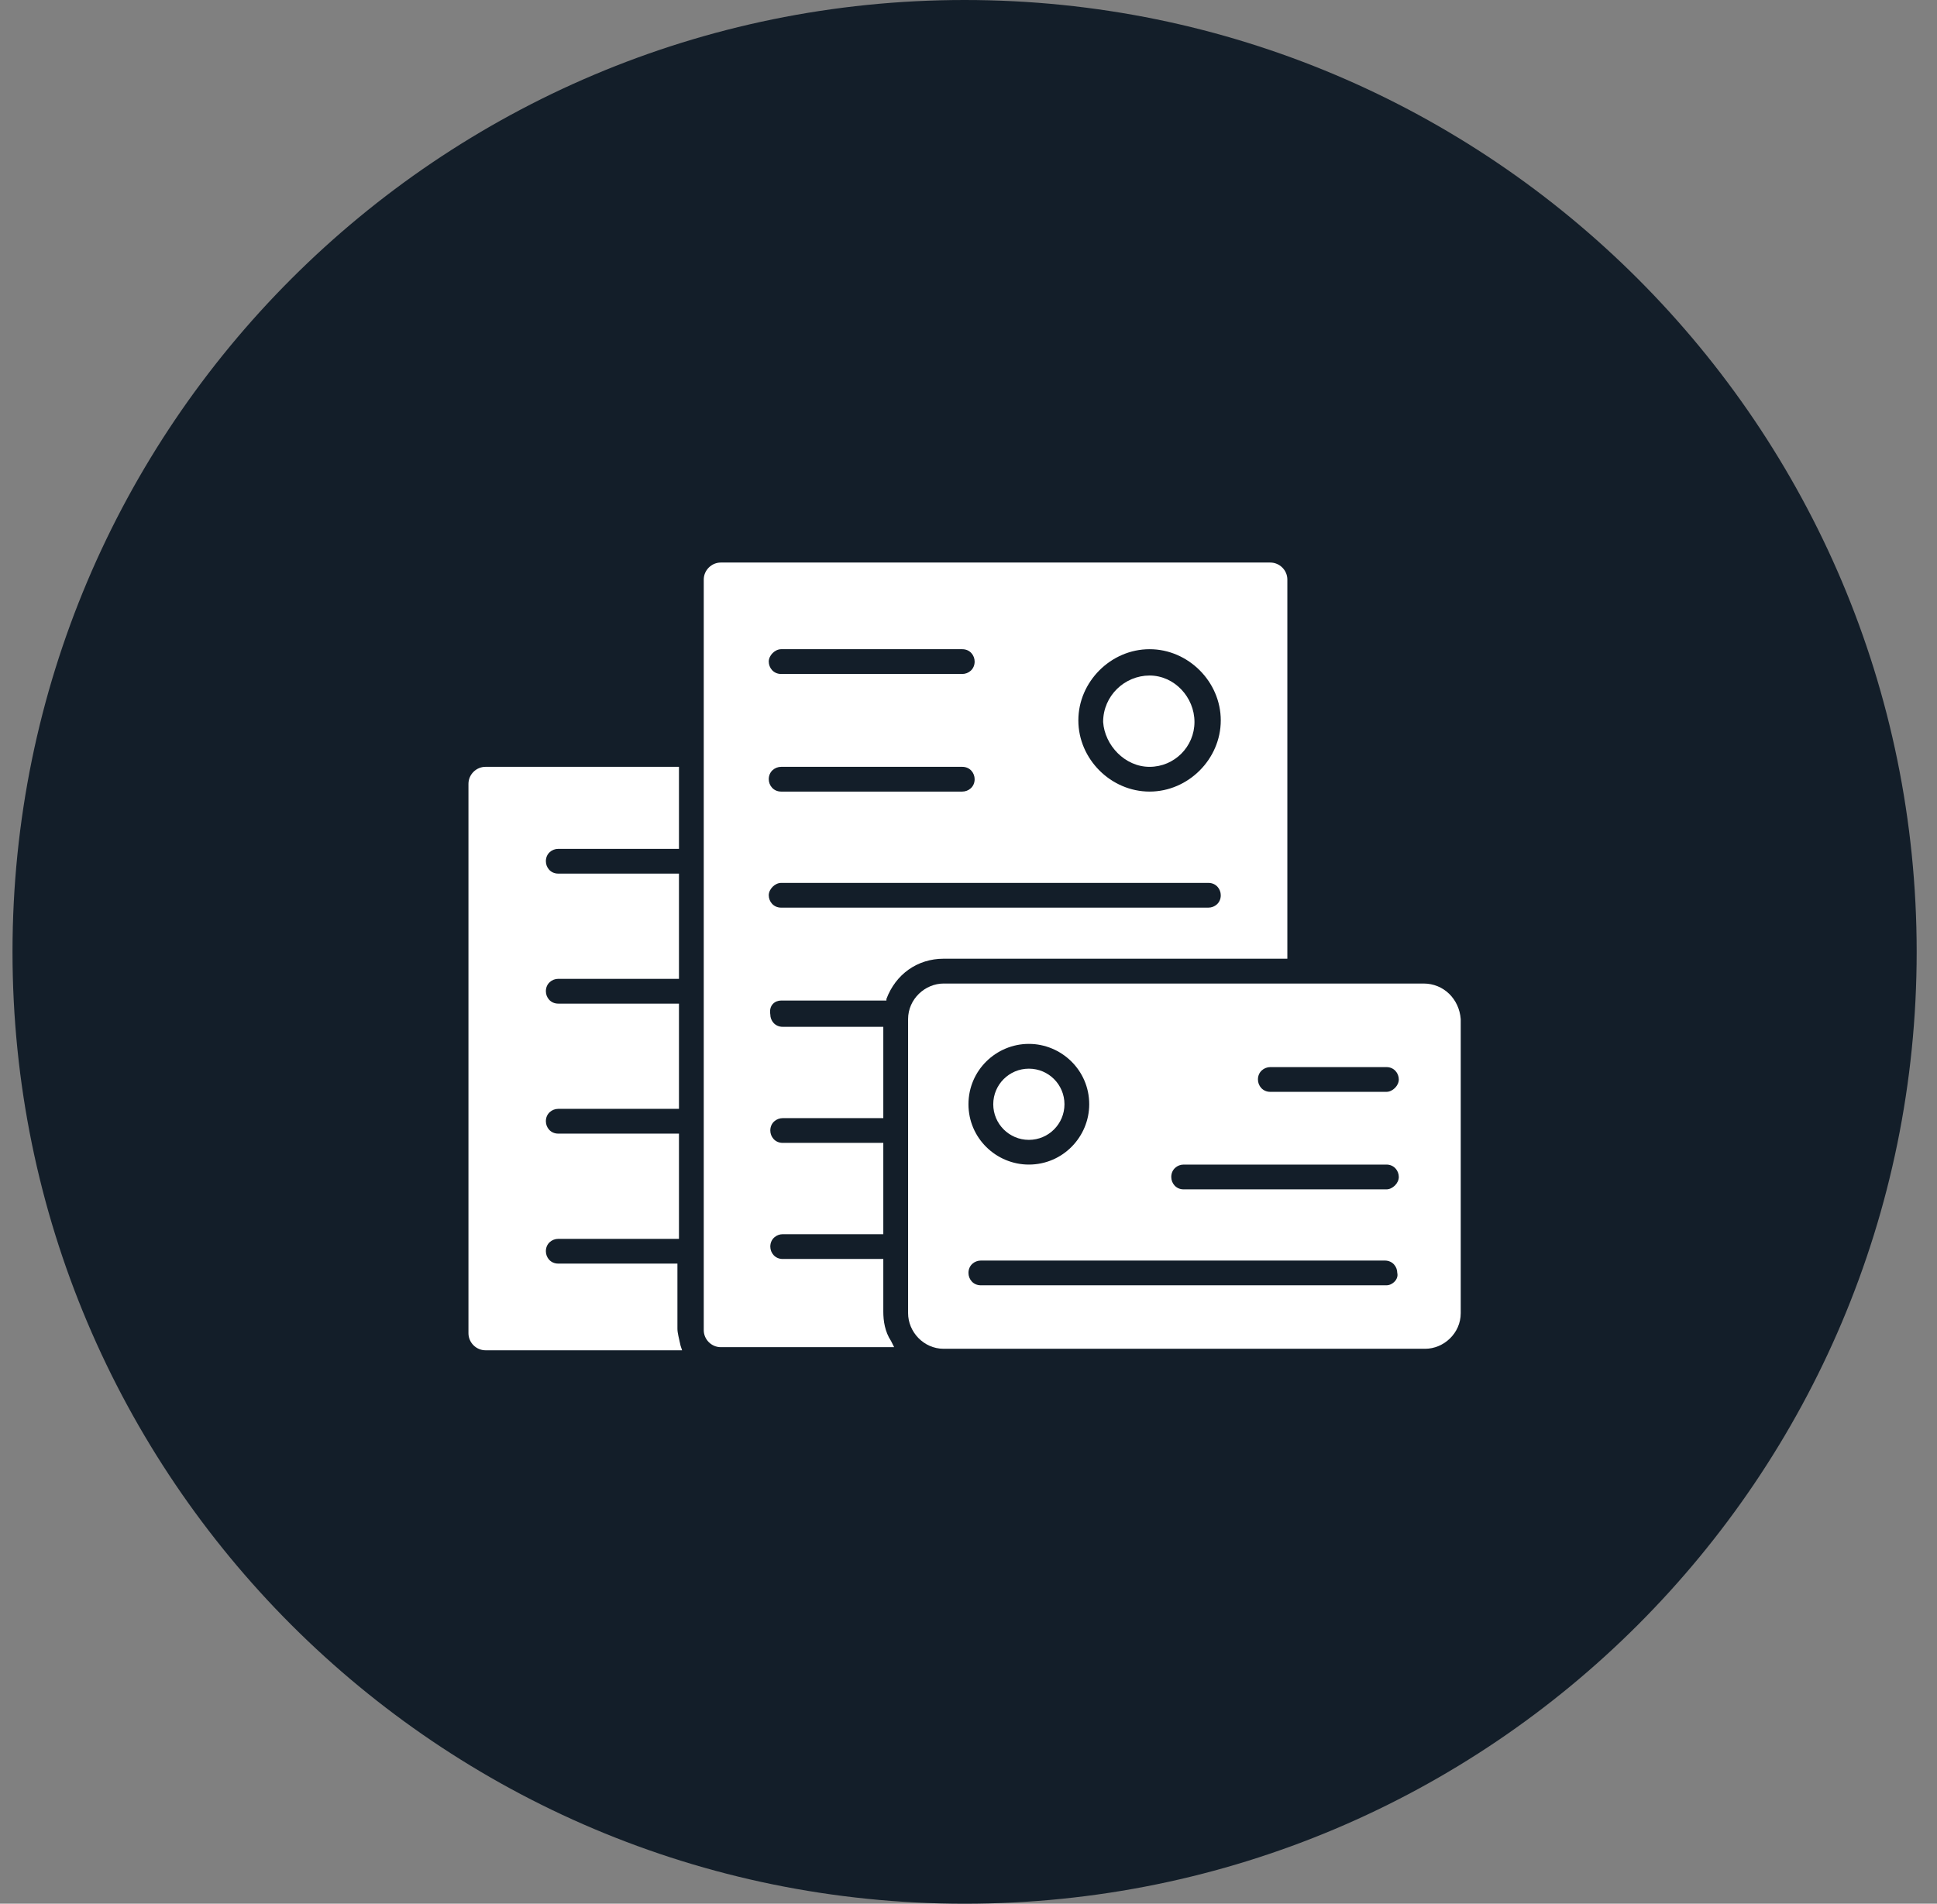
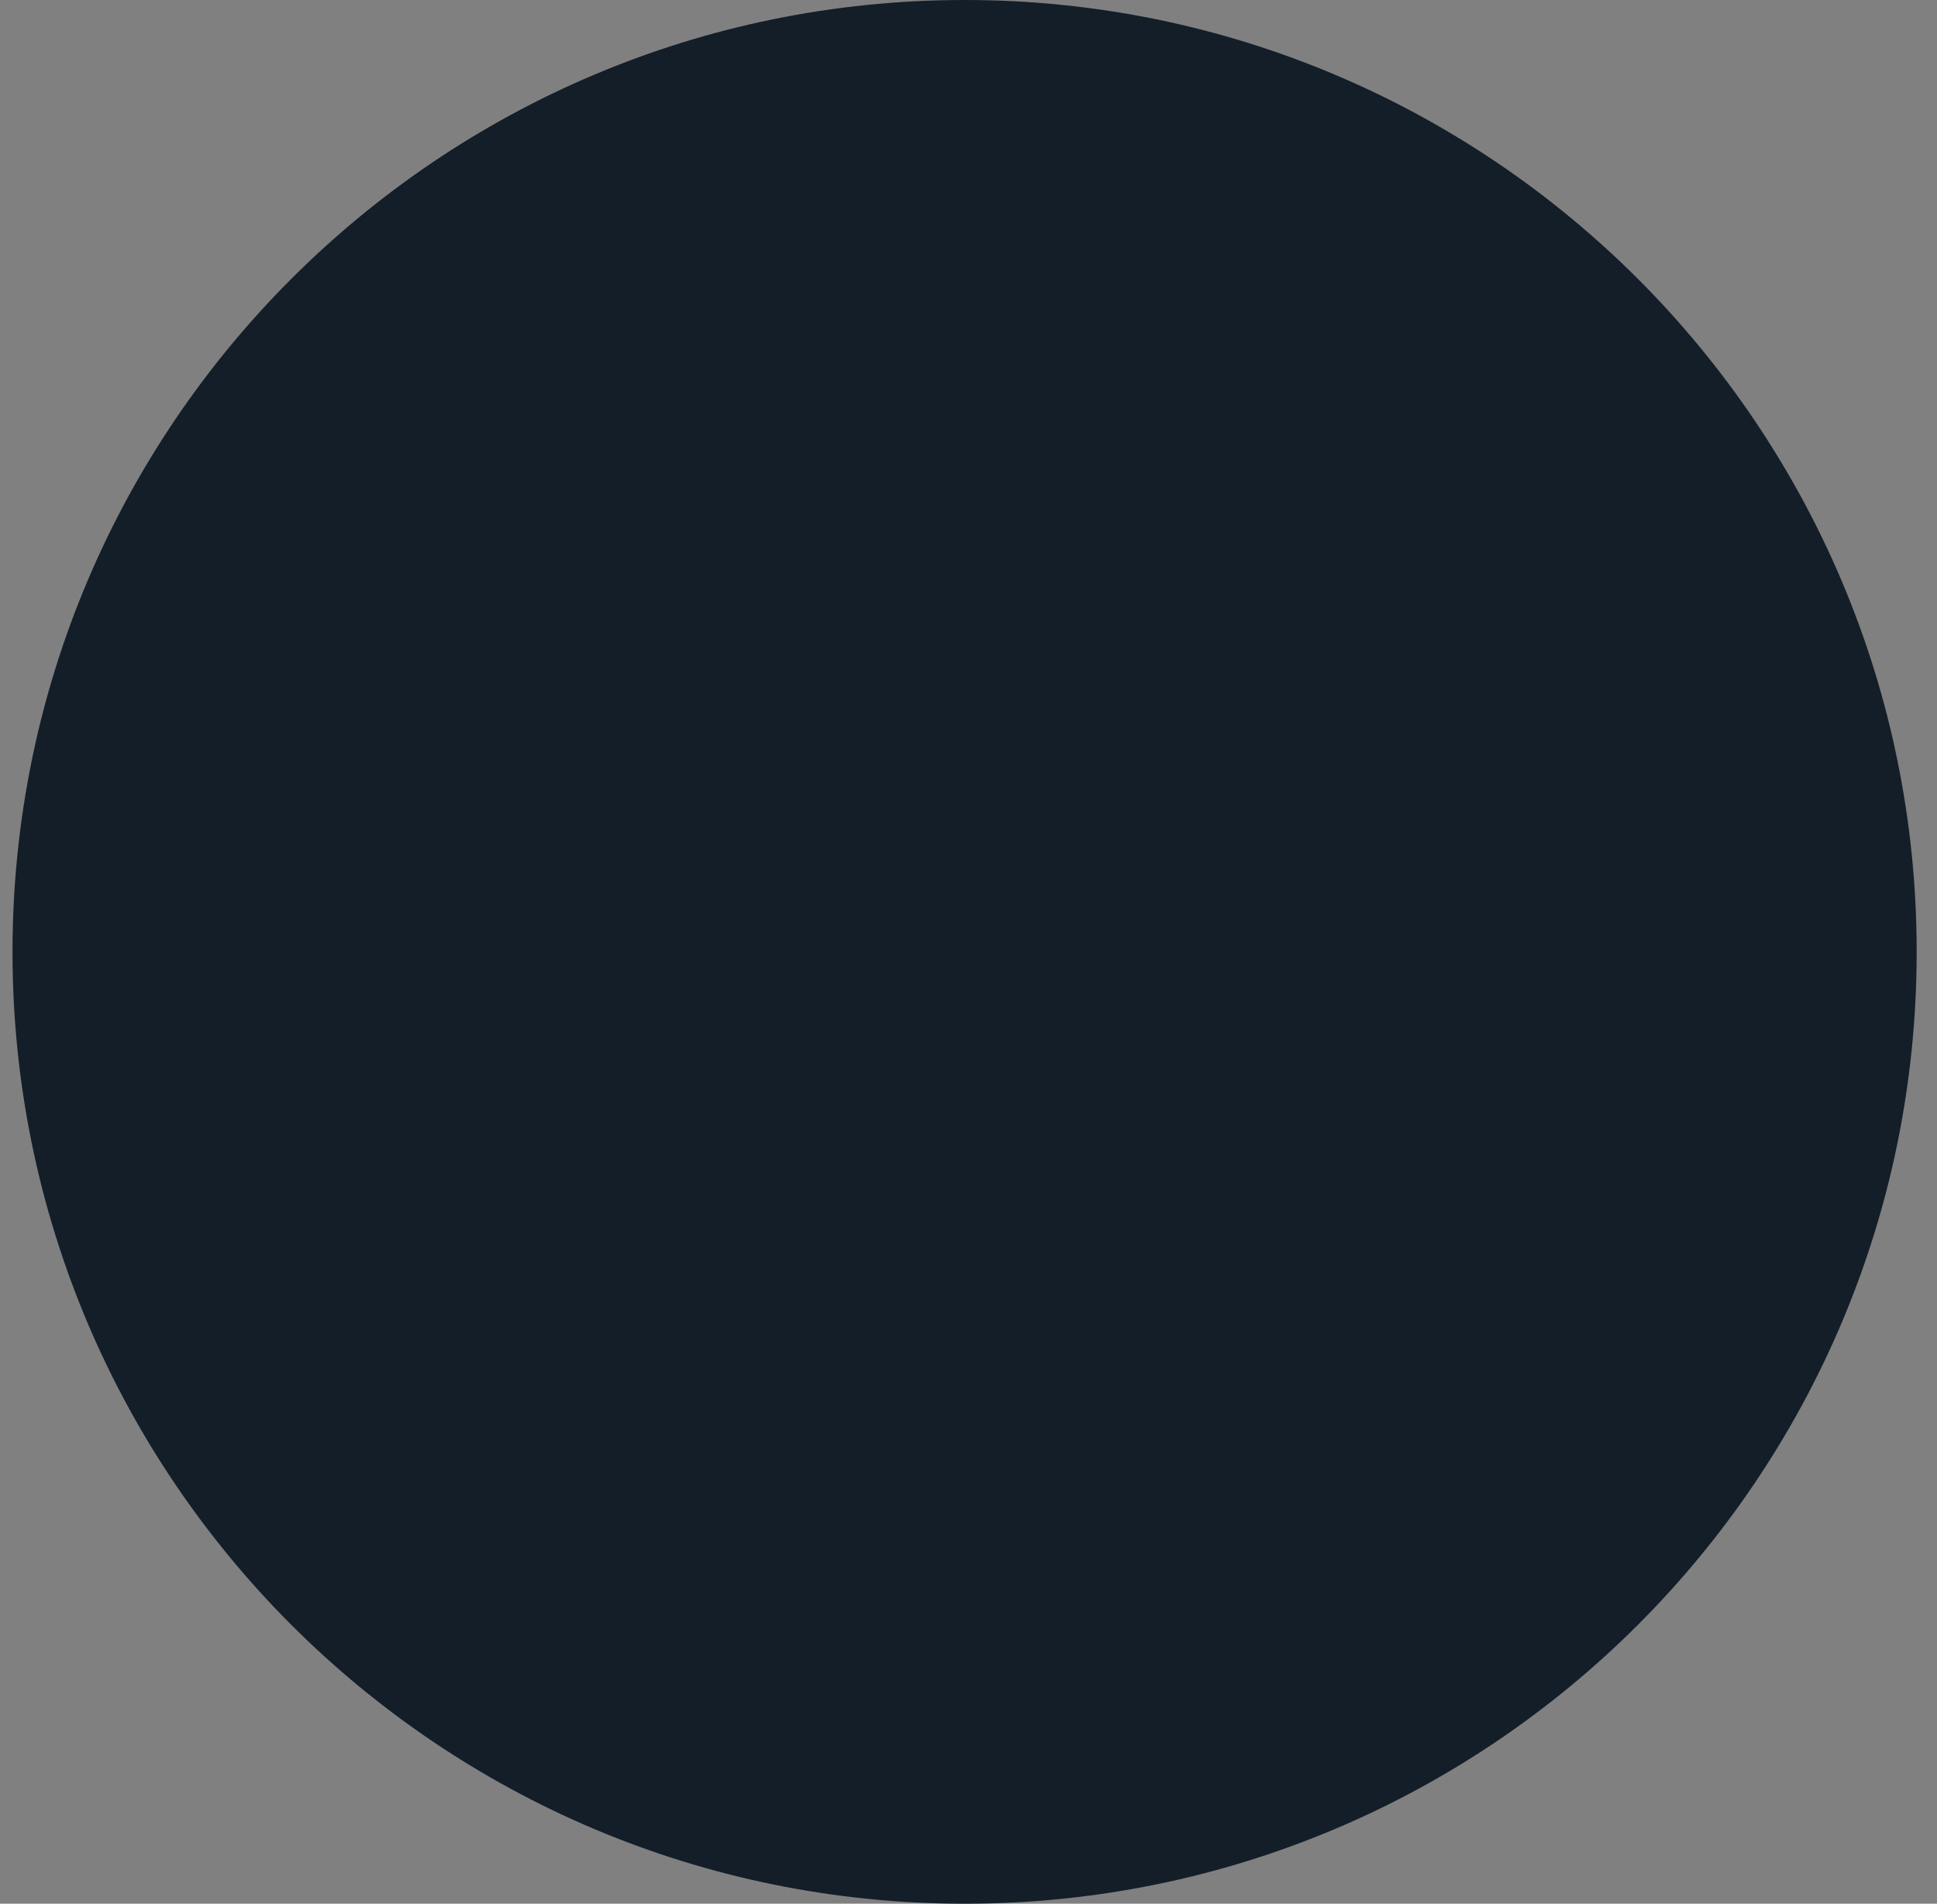
<svg xmlns="http://www.w3.org/2000/svg" width="59" height="58" viewBox="0 0 59 58" fill="none">
  <rect x="0" y="0" width="59" height="58" fill="#808080" stroke="none" />
  <path d="M29.381 58C45.398 58 58.381 45.016 58.381 29C58.381 12.984 45.398 0 29.381 0C13.365 0 0.381 12.984 0.381 29C0.381 45.016 13.365 58 29.381 58Z" fill="#131E29" />
-   <path d="M20.634 40.479V38.498H17.004C16.768 38.498 16.627 38.31 16.627 38.121C16.627 37.885 16.815 37.744 17.004 37.744H20.681V34.538H17.004C16.768 34.538 16.627 34.349 16.627 34.16C16.627 33.925 16.815 33.783 17.004 33.783H20.681V30.577H17.004C16.768 30.577 16.627 30.388 16.627 30.2C16.627 29.964 16.815 29.822 17.004 29.822H20.681V26.616H17.004C16.768 26.616 16.627 26.427 16.627 26.239C16.627 26.003 16.815 25.862 17.004 25.862H20.681V23.363H14.788C14.505 23.363 14.269 23.598 14.269 23.881V40.62C14.269 40.903 14.505 41.139 14.788 41.139H20.776L20.729 40.997C20.681 40.761 20.634 40.62 20.634 40.479ZM23.794 30.483H27V30.435C27.283 29.681 27.943 29.209 28.744 29.209H39.212V17.657C39.212 17.374 38.976 17.139 38.693 17.139H21.955C21.672 17.139 21.436 17.374 21.436 17.657V40.526C21.436 40.809 21.672 41.044 21.955 41.044H27.235L27.141 40.856C26.953 40.573 26.905 40.243 26.905 39.96V38.357H23.841C23.605 38.357 23.463 38.168 23.463 37.98C23.463 37.744 23.652 37.602 23.841 37.602H26.905V34.82H23.841C23.605 34.82 23.463 34.632 23.463 34.443C23.463 34.207 23.652 34.066 23.841 34.066H26.905V31.284H23.841C23.605 31.284 23.463 31.096 23.463 30.907C23.416 30.624 23.605 30.483 23.794 30.483ZM35.016 19.779C36.194 19.779 37.184 20.769 37.184 21.948C37.184 23.127 36.194 24.117 35.016 24.117C33.837 24.117 32.846 23.127 32.846 21.948C32.846 20.769 33.837 19.779 35.016 19.779ZM23.794 19.779H29.31C29.546 19.779 29.687 19.968 29.687 20.156C29.687 20.392 29.499 20.534 29.31 20.534H23.794C23.558 20.534 23.416 20.345 23.416 20.156C23.416 19.968 23.605 19.779 23.794 19.779ZM23.794 23.363H29.31C29.546 23.363 29.687 23.551 29.687 23.74C29.687 23.976 29.499 24.117 29.31 24.117H23.794C23.558 24.117 23.416 23.928 23.416 23.74C23.416 23.504 23.605 23.363 23.794 23.363ZM23.794 26.899H36.807C37.043 26.899 37.184 27.088 37.184 27.276C37.184 27.512 36.996 27.653 36.807 27.653H23.794C23.558 27.653 23.416 27.465 23.416 27.276C23.416 27.088 23.605 26.899 23.794 26.899Z" fill="white" />
-   <path d="M43.361 29.965H28.744C28.179 29.965 27.66 30.436 27.66 31.049V40.008C27.66 40.574 28.131 41.093 28.744 41.093H43.408C43.974 41.093 44.493 40.621 44.493 40.008V31.049C44.446 30.436 43.974 29.965 43.361 29.965ZM31.338 31.804C32.328 31.804 33.177 32.605 33.177 33.643C33.177 34.633 32.375 35.481 31.338 35.481C30.348 35.481 29.499 34.68 29.499 33.643C29.499 32.605 30.348 31.804 31.338 31.804ZM42.23 39.159H29.876C29.64 39.159 29.499 38.971 29.499 38.782C29.499 38.546 29.687 38.405 29.876 38.405H42.182C42.418 38.405 42.56 38.593 42.56 38.782C42.607 38.971 42.418 39.159 42.23 39.159ZM42.23 36.236H36.053C35.817 36.236 35.676 36.047 35.676 35.859C35.676 35.623 35.864 35.481 36.053 35.481H42.23C42.465 35.481 42.607 35.67 42.607 35.859C42.607 36.047 42.418 36.236 42.23 36.236ZM42.23 33.265H38.693C38.458 33.265 38.316 33.077 38.316 32.888C38.316 32.653 38.505 32.511 38.693 32.511H42.23C42.465 32.511 42.607 32.7 42.607 32.888C42.607 33.077 42.418 33.265 42.23 33.265Z" fill="white" />
-   <path d="M31.339 34.728C31.938 34.728 32.423 34.242 32.423 33.643C32.423 33.044 31.938 32.559 31.339 32.559C30.74 32.559 30.254 33.044 30.254 33.643C30.254 34.242 30.74 34.728 31.339 34.728Z" fill="white" />
-   <path d="M35.015 23.363C35.77 23.363 36.383 22.75 36.383 21.996C36.383 21.241 35.77 20.581 35.015 20.581C34.261 20.581 33.601 21.194 33.601 21.996C33.648 22.703 34.261 23.363 35.015 23.363Z" fill="white" />
</svg>